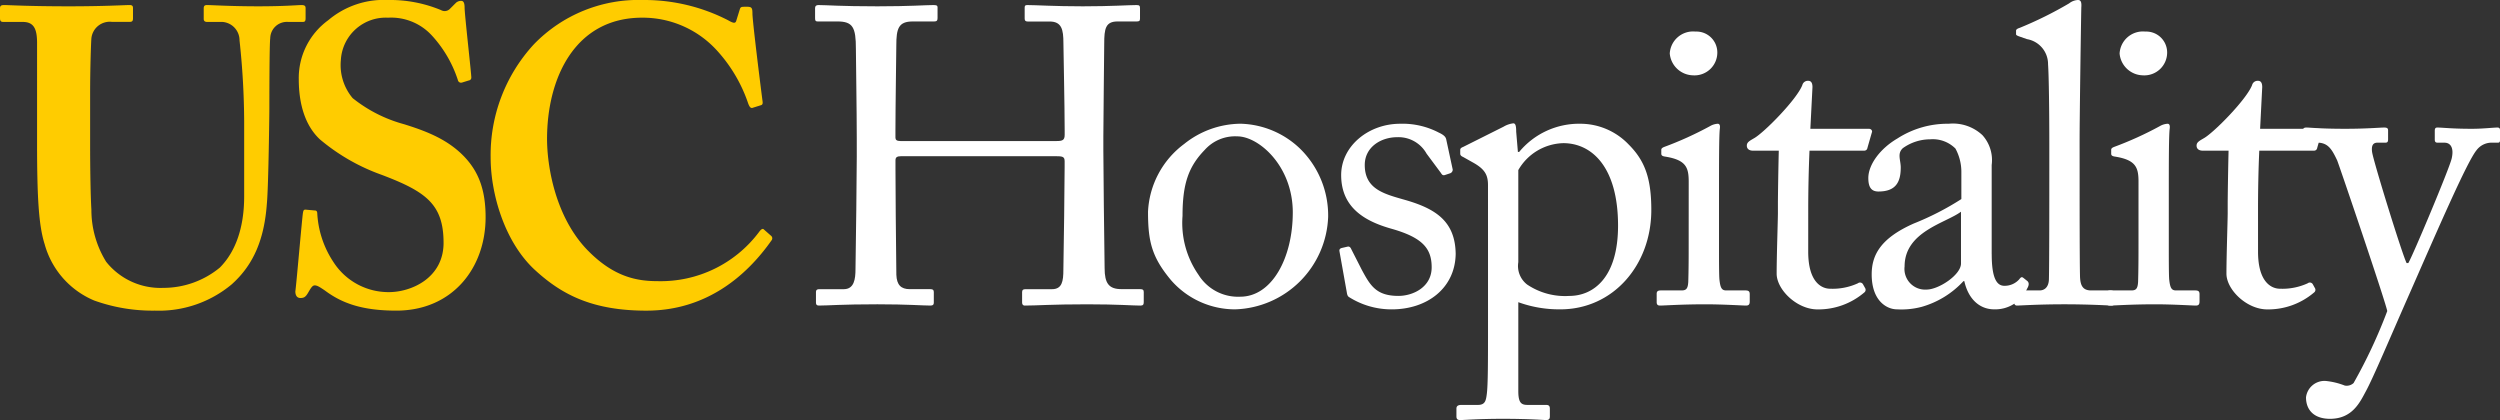
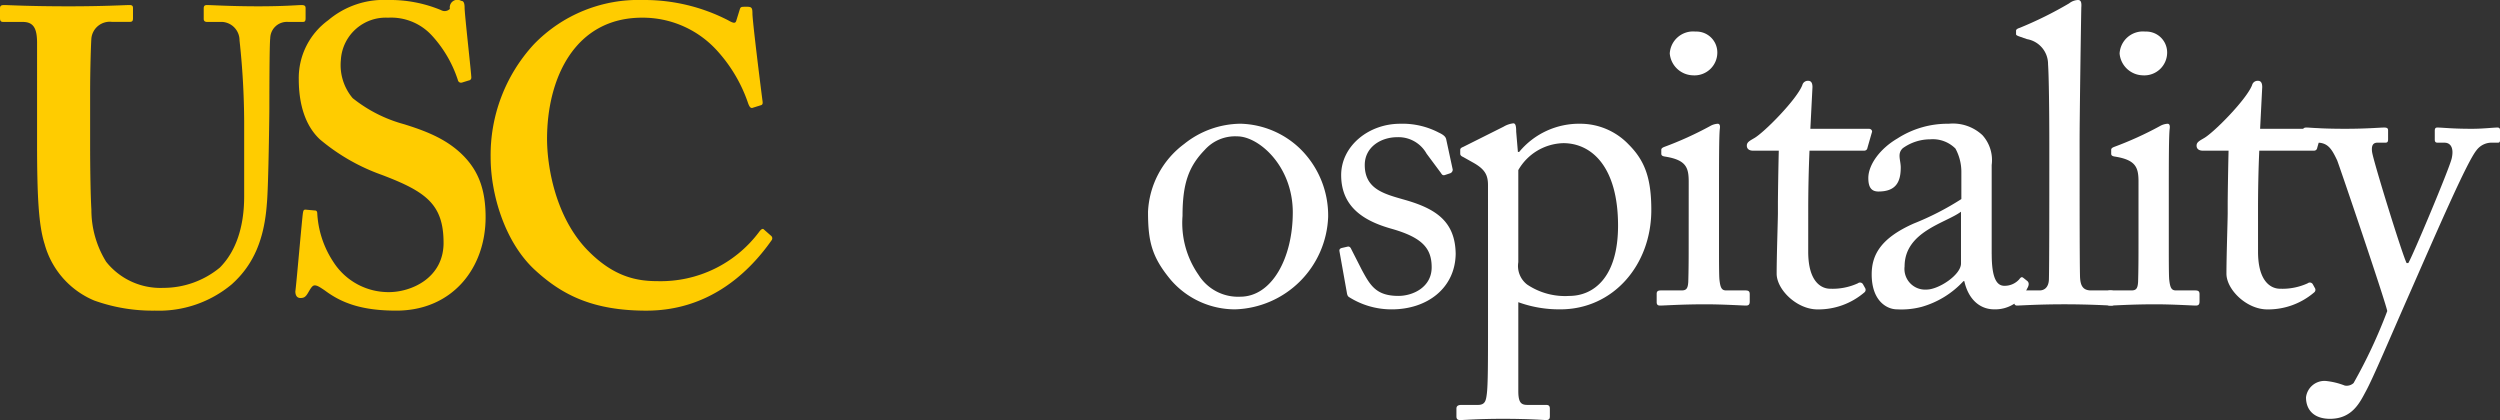
<svg xmlns="http://www.w3.org/2000/svg" width="285.688" height="48.002" viewBox="0 0 285.688 48.002">
  <rect x="0" y="0" width="285.688" height="48.002" fill="#333333" stroke="none" />
  <defs>
    <clipPath id="clip-path">
      <rect id="Rectangle_1118" data-name="Rectangle 1118" width="285.688" height="48.002" fill="none" />
    </clipPath>
  </defs>
  <g id="Group_69" data-name="Group 69" transform="translate(0 0)">
    <g id="Group_68" data-name="Group 68" transform="translate(0 0)" clip-path="url(#clip-path)">
      <path id="Path_109" data-name="Path 109" d="M4.236,4.771c0-1.636-.386-2.4-1.636-2.4H.386C.1,2.369,0,2.27,0,1.934V.827C0,.54.1.441.484.441c.48,0,2.788.145,7.4.145,4.042,0,6.351-.145,6.927-.145.289,0,.386.1.386.336v1.2c0,.289-.1.387-.386.387H12.8a2.113,2.113,0,0,0-2.356,1.874c-.047.578-.144,3.463-.144,6.255v5.959c0,2.41.046,5.824.144,7.362a11.263,11.263,0,0,0,1.686,5.963,7.928,7.928,0,0,0,6.538,2.983,10.143,10.143,0,0,0,6.445-2.309c1.828-1.828,2.789-4.617,2.789-8.13V13.669a88.623,88.623,0,0,0-.53-9.186A2.106,2.106,0,0,0,25.4,2.369H23.666c-.29,0-.386-.146-.386-.341V.827c0-.286.1-.386.386-.386.481,0,2.691.145,5.868.145,2.98,0,4.519-.145,4.905-.145.432,0,.483.145.483.386V1.934c0,.288-.051.434-.289.434H32.9a1.9,1.9,0,0,0-2.018,1.874c-.1.578-.1,7.31-.1,7.935,0,.676-.1,9.041-.286,10.966-.288,3.945-1.442,6.927-4.042,9.236A12.969,12.969,0,0,1,17.7,35.361a19.709,19.709,0,0,1-6.928-1.153A9.792,9.792,0,0,1,5.1,27.761c-.672-2.116-.864-5.29-.864-11.592Z" transform="translate(0 0.136)" fill="#fc0" />
-       <path id="Path_110" data-name="Path 110" d="M28.028,24.051c.192,0,.288.1.288.384a11.129,11.129,0,0,0,1.828,5.482,7.47,7.47,0,0,0,6.351,3.465c2.6,0,6.251-1.636,6.251-5.63,0-4.423-2.02-5.866-7.12-7.791a22.828,22.828,0,0,1-7.02-4.041C26.97,14.383,26.2,11.977,26.2,9.041a8.162,8.162,0,0,1,3.369-6.732A9.828,9.828,0,0,1,36.4,0a15.142,15.142,0,0,1,6.06,1.156.827.827,0,0,0,1.011-.146l.626-.624A.866.866,0,0,1,44.766.1c.288,0,.384.29.384.772,0,.768.768,7.5.768,7.985a.32.32,0,0,1-.286.337l-.772.238a.367.367,0,0,1-.48-.288,13.833,13.833,0,0,0-2.983-5.1,6.313,6.313,0,0,0-5-2.022,5.135,5.135,0,0,0-5.388,4.858,5.866,5.866,0,0,0,1.346,4.331,16.115,16.115,0,0,0,5.869,2.981c2.791.864,5.1,1.827,6.927,3.75,1.538,1.636,2.4,3.655,2.4,6.878,0,5.868-3.846,10.677-10.2,10.677-3.941,0-6.251-.866-8.176-2.308-.575-.384-.866-.578-1.153-.578s-.484.384-.769.866-.483.577-.867.577-.577-.289-.577-.765c.1-.583.769-8.373.867-8.947.046-.29.094-.387.288-.387Z" transform="translate(7.942 0)" fill="#fc0" />
+       <path id="Path_110" data-name="Path 110" d="M28.028,24.051c.192,0,.288.1.288.384a11.129,11.129,0,0,0,1.828,5.482,7.47,7.47,0,0,0,6.351,3.465c2.6,0,6.251-1.636,6.251-5.63,0-4.423-2.02-5.866-7.12-7.791a22.828,22.828,0,0,1-7.02-4.041C26.97,14.383,26.2,11.977,26.2,9.041a8.162,8.162,0,0,1,3.369-6.732A9.828,9.828,0,0,1,36.4,0a15.142,15.142,0,0,1,6.06,1.156.827.827,0,0,0,1.011-.146A.866.866,0,0,1,44.766.1c.288,0,.384.29.384.772,0,.768.768,7.5.768,7.985a.32.32,0,0,1-.286.337l-.772.238a.367.367,0,0,1-.48-.288,13.833,13.833,0,0,0-2.983-5.1,6.313,6.313,0,0,0-5-2.022,5.135,5.135,0,0,0-5.388,4.858,5.866,5.866,0,0,0,1.346,4.331,16.115,16.115,0,0,0,5.869,2.981c2.791.864,5.1,1.827,6.927,3.75,1.538,1.636,2.4,3.655,2.4,6.878,0,5.868-3.846,10.677-10.2,10.677-3.941,0-6.251-.866-8.176-2.308-.575-.384-.866-.578-1.153-.578s-.484.384-.769.866-.483.577-.867.577-.577-.289-.577-.765c.1-.583.769-8.373.867-8.947.046-.29.094-.387.288-.387Z" transform="translate(7.942 0)" fill="#fc0" />
      <path id="Path_111" data-name="Path 111" d="M74.91,26.935a.37.37,0,0,1,.1.483C72.12,31.553,67.5,35.5,60.676,35.5c-6.157,0-9.621-1.828-12.6-4.521-3.561-3.174-5.2-8.755-5.2-12.986A18.671,18.671,0,0,1,47.783,5.1,16.625,16.625,0,0,1,60.29,0,20.93,20.93,0,0,1,70,2.309c.673.386.868.386.964,0l.386-1.248c.094-.29.191-.29.768-.29s.675.094.675.768c0,.867.962,8.564,1.153,10.006.047.289,0,.432-.191.481l-.914.286c-.241.1-.387-.1-.53-.479A17.062,17.062,0,0,0,68.561,5.58,11.464,11.464,0,0,0,60.193,2.02c-7.7,0-10.871,6.928-10.871,13.853,0,2.98.866,8.657,4.425,12.505,3.174,3.367,5.964,3.752,8.272,3.752a14.028,14.028,0,0,0,11.5-5.581c.241-.333.432-.481.574-.333Z" transform="translate(13.192 0)" fill="#fc0" />
-       <path id="Path_112" data-name="Path 112" d="M75.992,15.689c0-2.979-.1-9.477-.1-10.246,0-2.451-.34-3.128-2.117-3.128H71.517c-.239,0-.289-.094-.289-.381V.778c0-.238.146-.336.384-.336.962,0,2.5.144,6.737.144,3.748,0,5.48-.144,6.394-.144.336,0,.481.046.481.241V1.935c0,.286-.1.381-.386.381H82.388c-1.635,0-1.876.819-1.876,2.742,0,.676-.1,7.023-.1,9.719V15.6c0,.239.143.382.577.382h17.8c.719,0,.961-.094.961-.722v-.479c0-2.742-.144-9.428-.144-10.006,0-1.54-.194-2.454-1.588-2.454h-2.5c-.241,0-.339-.094-.339-.333V.731c0-.191.048-.289.288-.289,1.011,0,3.08.144,6.351.144s5.241-.144,6.157-.144c.336,0,.384.1.384.386V1.982c0,.288-.1.333-.384.333h-2.167c-1.391,0-1.538.819-1.538,2.553,0,.673-.1,8.8-.1,10.578v1.637c0,1.54.1,10.678.145,13.421,0,1.733.48,2.4,1.922,2.4h2.118c.333,0,.432.094.432.337V34.4c0,.289-.1.384-.386.384-.913,0-2.546-.145-6.06-.145-4.182,0-5.722.145-7.166.145-.191,0-.288-.145-.288-.337v-1.2c0-.243.1-.337.386-.337h3.029c1.155,0,1.3-.914,1.3-2.213.046-2.258.144-10.006.144-11.738v-.672c0-.528-.242-.575-1.058-.575H81.088c-.53,0-.672.143-.672.479V19.2c0,1.3.048,8.708.1,12.071.047,1.156.528,1.637,1.54,1.637h2.356c.286,0,.384.094.384.337v1.2c0,.242-.1.337-.384.337-.914,0-2.6-.145-6.058-.145-4.14,0-5.582.145-6.689.145-.239,0-.336-.1-.336-.337V33.2c0-.195.143-.289.336-.289H74.5c1.2,0,1.347-1.156,1.347-2.311.05-2.26.146-11.59.146-12.84Z" transform="translate(21.915 0.136)" fill="#fff" />
      <path id="Path_113" data-name="Path 113" d="M102.968,28.707c-2.214-2.647-2.644-4.428-2.644-7.841a10.231,10.231,0,0,1,4.134-7.743,10.423,10.423,0,0,1,6.445-2.311,10.182,10.182,0,0,1,6.734,2.791,10.676,10.676,0,0,1,3.272,7.842,10.978,10.978,0,0,1-10.63,10.579,9.7,9.7,0,0,1-7.311-3.318m13.9-7.745c0-5.339-3.9-8.706-6.345-8.706a4.656,4.656,0,0,0-3.709,1.539c-1.874,1.926-2.546,3.9-2.546,7.553a10.362,10.362,0,0,0,1.827,6.732,5.324,5.324,0,0,0,4.761,2.5c3.655,0,6.011-4.475,6.011-9.622" transform="translate(30.866 3.327)" fill="#fff" />
      <path id="Path_114" data-name="Path 114" d="M118.163,30.632c-.241-.145-.241-.435-.29-.672l-.817-4.572c-.046-.241.1-.337.289-.384l.625-.144q.29-.071.437.288l1.2,2.356c.962,1.78,1.635,2.983,4.186,2.983,1.682,0,3.8-1.01,3.8-3.269,0-2.167-1.058-3.416-4.667-4.426-2.838-.816-5.675-2.311-5.675-6.111,0-3.315,3.128-5.866,6.733-5.866a8.956,8.956,0,0,1,4.425,1.01c.722.337.817.581.866.867L130,16.056a.447.447,0,0,1-.339.434l-.575.19c-.192.051-.289,0-.433-.239L127.01,14.23a3.673,3.673,0,0,0-3.363-1.878c-1.828,0-3.7,1.109-3.7,3.175,0,2.789,2.261,3.319,4.619,3.995,3.51,1.008,5.718,2.453,5.771,6.155-.052,3.9-3.226,6.349-7.311,6.349a9.056,9.056,0,0,1-4.859-1.394" transform="translate(36.011 3.327)" fill="#fff" />
      <path id="Path_115" data-name="Path 115" d="M130.883,17.848c0-1.156-.336-1.828-1.73-2.6l-1.106-.622c-.336-.145-.336-.29-.336-.433v-.387c0-.143.094-.238.336-.333l4.616-2.312a2.826,2.826,0,0,1,1.109-.383c.239,0,.333.241.333.962l.195,2.308h.144a8.888,8.888,0,0,1,7.022-3.223,7.642,7.642,0,0,1,5.48,2.358c1.829,1.828,2.6,3.8,2.6,7.5,0,6.3-4.374,11.351-10.388,11.351a13.648,13.648,0,0,1-4.811-.817V41.37c0,1.344.336,1.586,1.059,1.586h2.114c.386,0,.433.188.433.479v.819c0,.289-.094.433-.433.433-.238,0-1.874-.144-4.952-.144-2.791,0-4.475.144-4.857.144-.337,0-.435-.144-.435-.433v-.866c0-.243.1-.432.578-.432h1.877c.817,0,.914-.481,1.01-1.2.144-1.062.144-3.656.144-8.37Zm3.463,8.8a2.677,2.677,0,0,0,1.012,2.553,7.763,7.763,0,0,0,4.81,1.3c2.741,0,5.577-2.067,5.577-8.032,0-6.733-3.029-9.426-6.253-9.426a6.11,6.11,0,0,0-5.146,3.077Z" transform="translate(39.158 3.316)" fill="#fff" />
      <path id="Path_116" data-name="Path 116" d="M148.434,19.93c0-1.635-.288-2.5-2.7-2.885-.335-.047-.433-.148-.433-.337v-.435c0-.143.1-.238.337-.333a39.586,39.586,0,0,0,5.2-2.358,1.981,1.981,0,0,1,.914-.289c.238,0,.29.242.238.577-.094.817-.094,3.846-.094,7.842v5.242c0,1.873,0,3.605.048,4.136.1.914.241,1.25.77,1.25h2.214c.384,0,.48.144.48.433v.817c0,.336-.1.48-.434.48-.384,0-2.6-.144-4.617-.144-2.791,0-4.666.144-5.2.144-.241,0-.384-.094-.384-.384v-.959c0-.289.144-.387.483-.387h2.358c.528,0,.721-.194.769-.962.047-1.445.047-2.934.047-4.377ZM146.269,5.259a2.667,2.667,0,0,1,2.934-2.5,2.389,2.389,0,0,1,2.5,2.356,2.607,2.607,0,0,1-2.788,2.644,2.733,2.733,0,0,1-2.647-2.5" transform="translate(44.544 0.849)" fill="#fff" />
      <path id="Path_117" data-name="Path 117" d="M159.668,26.589c0,3.61,1.637,4.232,2.5,4.232a6.925,6.925,0,0,0,3.175-.621.39.39,0,0,1,.578.1l.242.432a.382.382,0,0,1-.1.528,8.071,8.071,0,0,1-5.339,1.924c-2.356,0-4.663-2.26-4.663-4.088,0-1.973.144-6.2.144-6.877V21.157c0-.87.048-4.09.1-6.111h-2.933c-.434,0-.719-.194-.719-.575s.285-.532.863-.868c1.153-.671,4.857-4.425,5.482-6.058a.647.647,0,0,1,.673-.483c.386,0,.484.339.484.721l-.242,4.763h6.685c.288,0,.434.241.339.433l-.483,1.683c-.046.243-.143.386-.432.386h-6.207c-.094,2.213-.144,4.522-.144,6.733Z" transform="translate(46.966 2.173)" fill="#fff" />
      <path id="Path_118" data-name="Path 118" d="M177.37,25.723c0,2.742.574,3.609,1.442,3.609a2.217,2.217,0,0,0,1.683-.721c.19-.242.288-.337.48-.194l.481.384c.143.145.241.386-.047.866a3.977,3.977,0,0,1-3.752,2.356c-1.731,0-2.984-1.25-3.417-3.222h-.1a10.338,10.338,0,0,1-4.759,2.933,9.043,9.043,0,0,1-2.842.289c-1.152,0-2.885-.96-2.885-3.99,0-2.215,1.012-4.137,4.811-5.82a31.976,31.976,0,0,0,5.436-2.792V16.345a5.566,5.566,0,0,0-.676-2.694,3.657,3.657,0,0,0-2.886-1.058,5.379,5.379,0,0,0-3.124,1.01c-.676.626-.242,1.346-.242,2.214,0,1.682-.577,2.741-2.547,2.741-.772,0-1.157-.434-1.157-1.538,0-1.54,1.351-3.369,3.323-4.522a10.591,10.591,0,0,1,5.866-1.684,4.935,4.935,0,0,1,3.847,1.3,4.254,4.254,0,0,1,1.061,3.413v10.2Zm-3.512-4.857c-1.731,1.3-6.444,2.262-6.444,6.252a2.365,2.365,0,0,0,2.5,2.647c1.4,0,3.945-1.684,3.945-2.981Z" transform="translate(50.234 3.327)" fill="#fff" />
      <path id="Path_119" data-name="Path 119" d="M183.5,20.444c0,2.5,0,9.762.048,11.252.05.819.242,1.492,1.251,1.492h2.166c.432,0,.528.144.528.433v.817c0,.29-.1.48-.289.48-.336,0-2.452-.144-5.436-.144-3.078,0-5,.144-5.435.144-.239,0-.336-.19-.336-.48v-.817c0-.335.1-.433.626-.433h2.305c.532,0,1.011-.336,1.061-1.2.048-1.491.048-9.767.048-12.554V16.4c0-3.413-.048-7.794-.144-9.041a2.894,2.894,0,0,0-2.409-2.886l-.96-.337c-.241-.1-.288-.145-.288-.242V3.514c0-.149.145-.243.432-.337A43.643,43.643,0,0,0,182.3.386,1.757,1.757,0,0,1,183.308,0c.333,0,.432.243.384.866-.051,2.648-.194,12.65-.194,15.3Z" transform="translate(54.149 0)" fill="#fff" />
      <path id="Path_120" data-name="Path 120" d="M187.742,19.93c0-1.635-.289-2.5-2.692-2.885-.336-.047-.43-.148-.43-.337v-.435c0-.143.094-.238.333-.333a39.42,39.42,0,0,0,5.194-2.358,2,2,0,0,1,.914-.289c.242,0,.289.242.242.577-.1.817-.1,3.846-.1,7.842v5.242c0,1.873,0,3.605.046,4.136.1.914.242,1.25.772,1.25h2.213c.384,0,.481.144.481.433v.817c0,.336-.1.48-.433.48-.386,0-2.6-.144-4.617-.144-2.788,0-4.667.144-5.194.144-.239,0-.387-.094-.387-.384v-.959c0-.289.148-.387.481-.387h2.358c.528,0,.723-.194.77-.962.047-1.445.047-2.934.047-4.377ZM185.581,5.259a2.667,2.667,0,0,1,2.933-2.5,2.39,2.39,0,0,1,2.5,2.356,2.609,2.609,0,0,1-2.791,2.644,2.728,2.728,0,0,1-2.643-2.5" transform="translate(56.637 0.849)" fill="#fff" />
      <path id="Path_121" data-name="Path 121" d="M198.979,26.589c0,3.61,1.635,4.232,2.5,4.232a6.936,6.936,0,0,0,3.175-.621.389.389,0,0,1,.577.1l.239.432a.38.38,0,0,1-.1.528,8.071,8.071,0,0,1-5.339,1.924c-2.356,0-4.663-2.26-4.663-4.088,0-1.973.143-6.2.143-6.877V21.157c0-.87.05-4.09.1-6.111h-2.934c-.434,0-.722-.194-.722-.575s.288-.532.864-.868c1.153-.671,4.858-4.425,5.482-6.058a.65.65,0,0,1,.676-.483c.386,0,.48.339.48.721l-.241,4.763H205.9c.29,0,.437.241.34.433l-.483,1.683c-.046.243-.143.386-.431.386h-6.206c-.1,2.213-.143,4.522-.143,6.733Z" transform="translate(59.059 2.173)" fill="#fff" />
      <path id="Path_122" data-name="Path 122" d="M201.6,41.974a2.128,2.128,0,0,1,2.213-1.873,8.156,8.156,0,0,1,2.214.53,1.163,1.163,0,0,0,1.01-.289,58.342,58.342,0,0,0,3.847-8.225c-.239-1.2-5.339-16.211-5.725-17.221-.575-1.2-1.008-2.022-2.26-2.022h-1.253c-.333,0-.386-.141-.386-.43v-.961c0-.195.052-.337.386-.337.434,0,1.59.143,4.426.143,2.454,0,3.944-.143,4.474-.143.384,0,.433.143.433.337v1.008c0,.242-.048.383-.29.383h-.914c-.528,0-.719.341-.624,1.061.146,1.058,3.418,11.64,3.945,12.7h.192c.481-.77,4.666-10.727,4.953-11.929s-.1-1.829-.816-1.829h-.772c-.286,0-.339-.141-.339-.383V11.53c0-.242.052-.384.292-.384.624,0,1.635.143,3.943.143,1.3,0,2.406-.143,2.934-.143.288,0,.288.188.288.384v.914c0,.289,0,.43-.238.43h-.77a2.152,2.152,0,0,0-1.682.87c-1.062,1.3-4.237,8.607-7.553,16.16-2.358,5.338-4.232,9.811-5.1,11.4-.672,1.249-1.54,3.127-4.088,3.127-1.827,0-2.741-1.01-2.741-2.454" transform="translate(61.92 3.429)" fill="#fff" />
    </g>
  </g>
</svg>